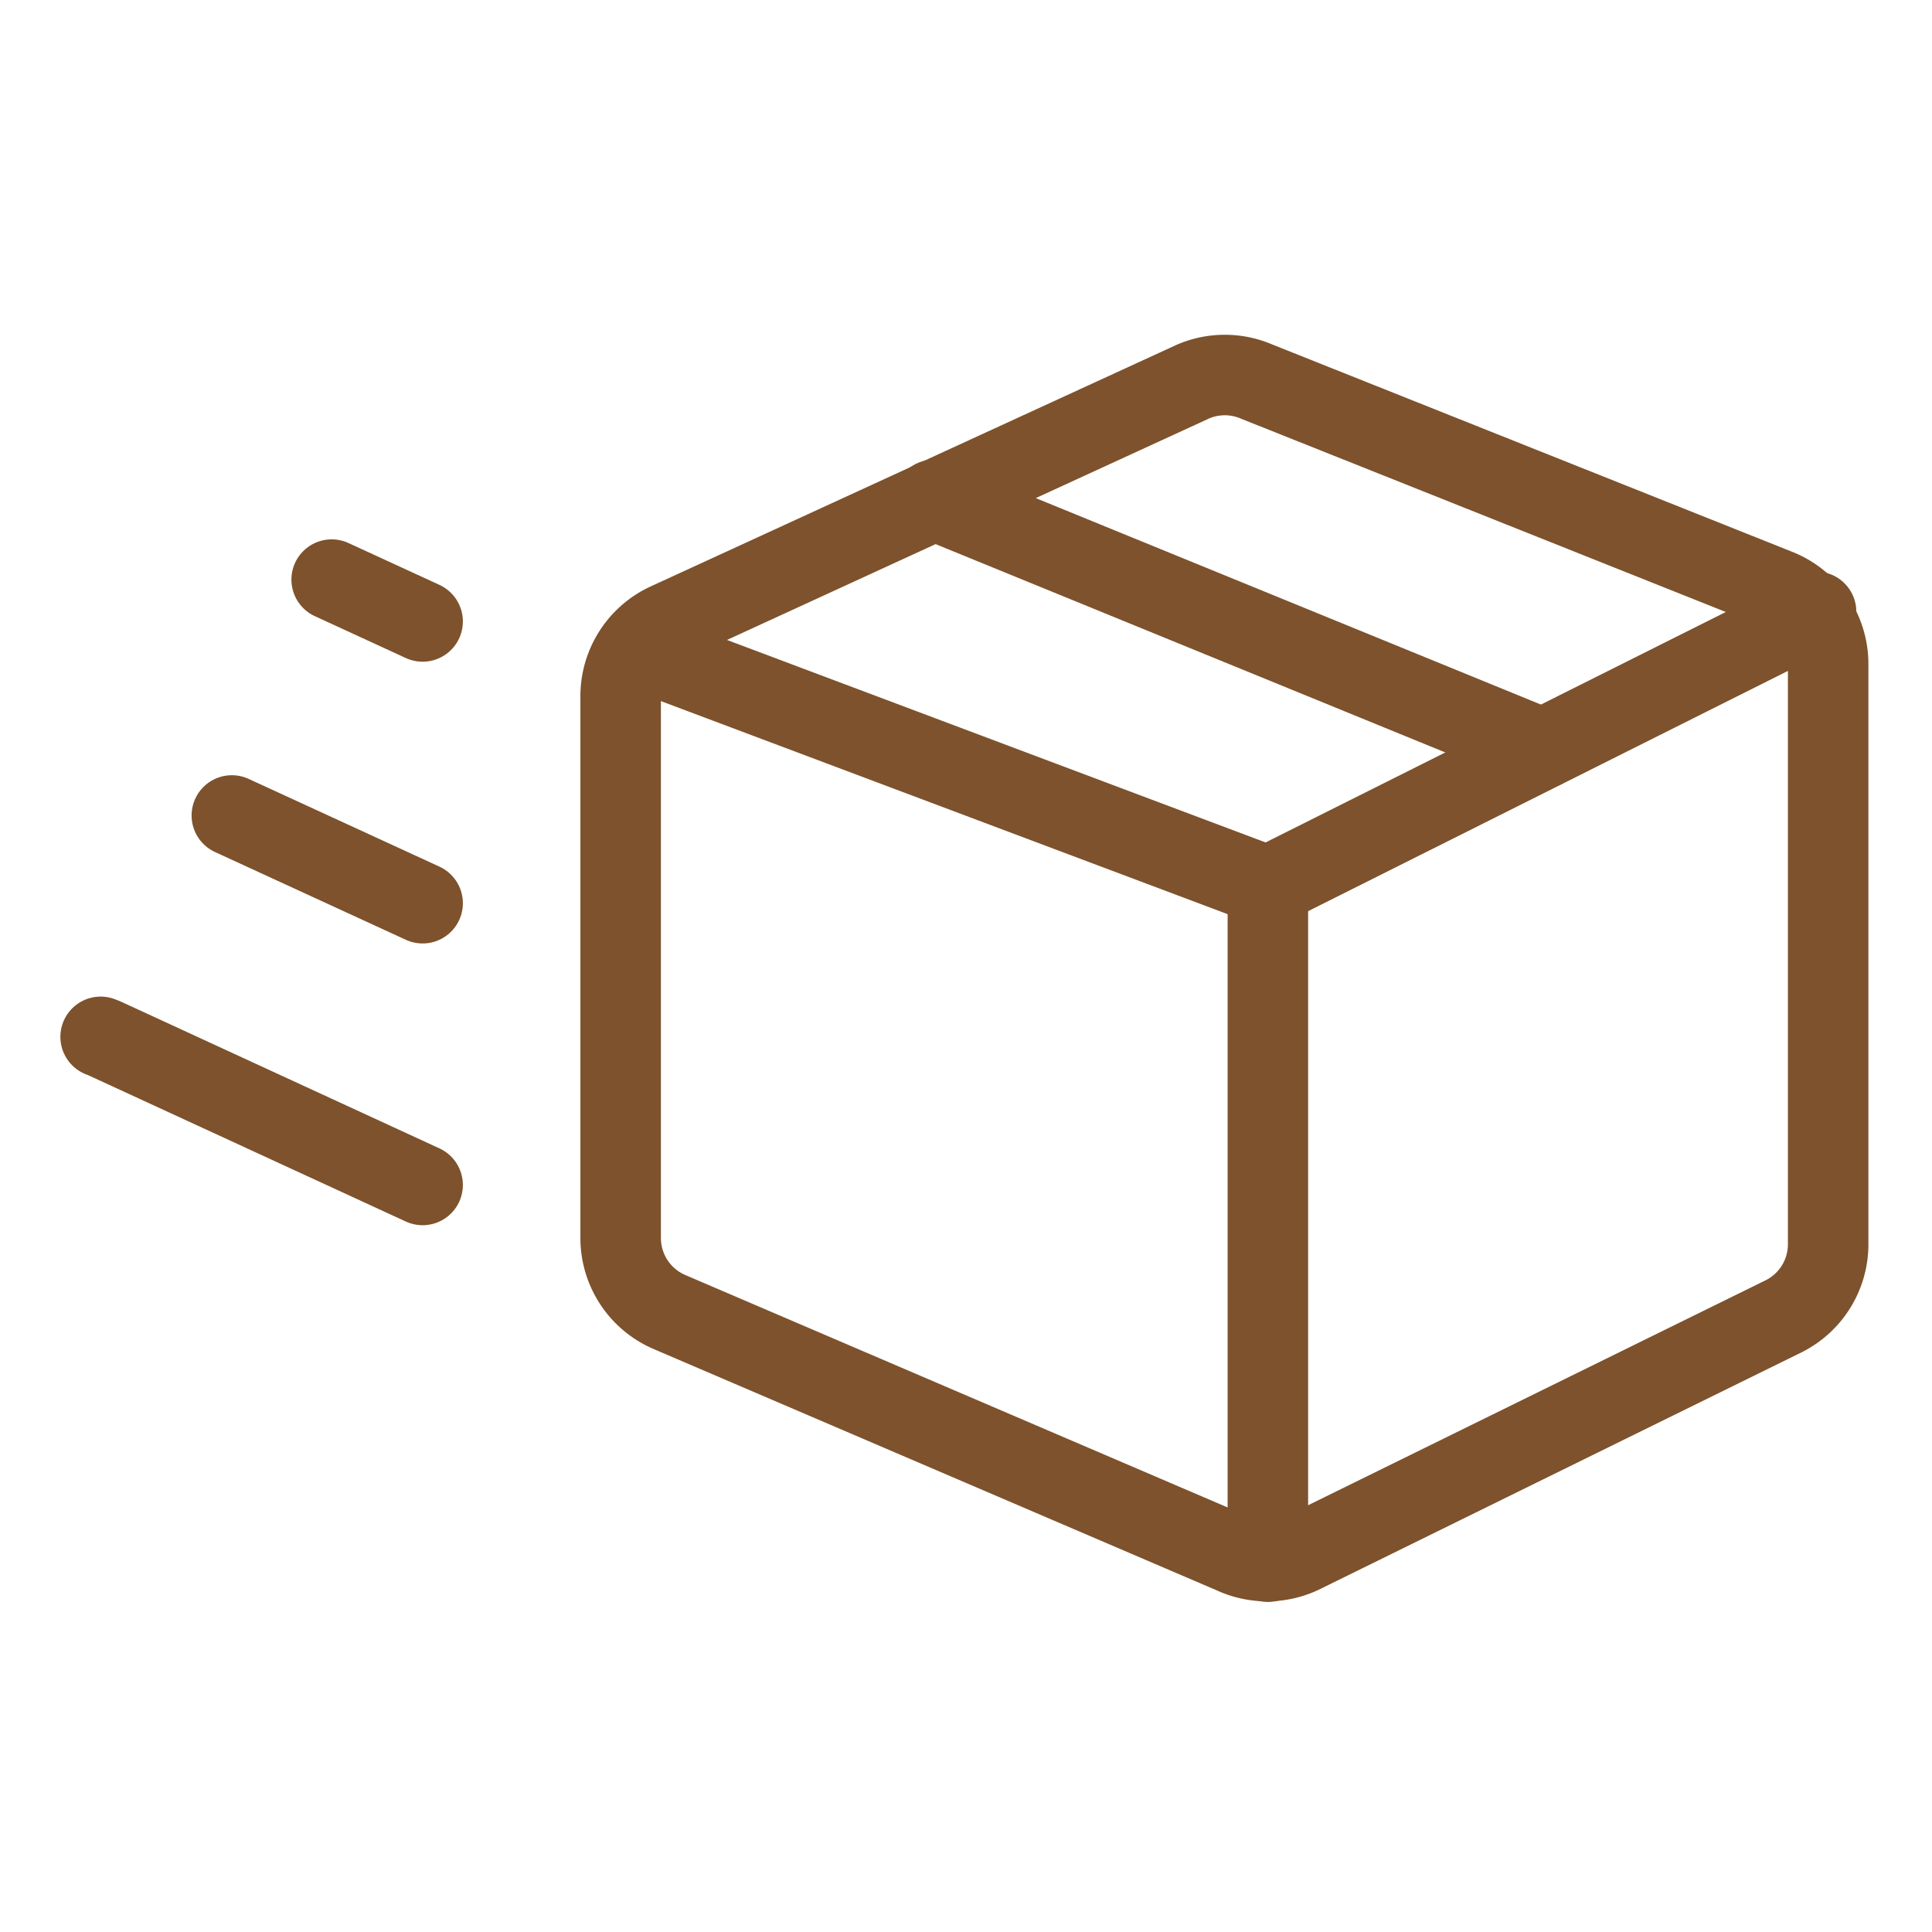
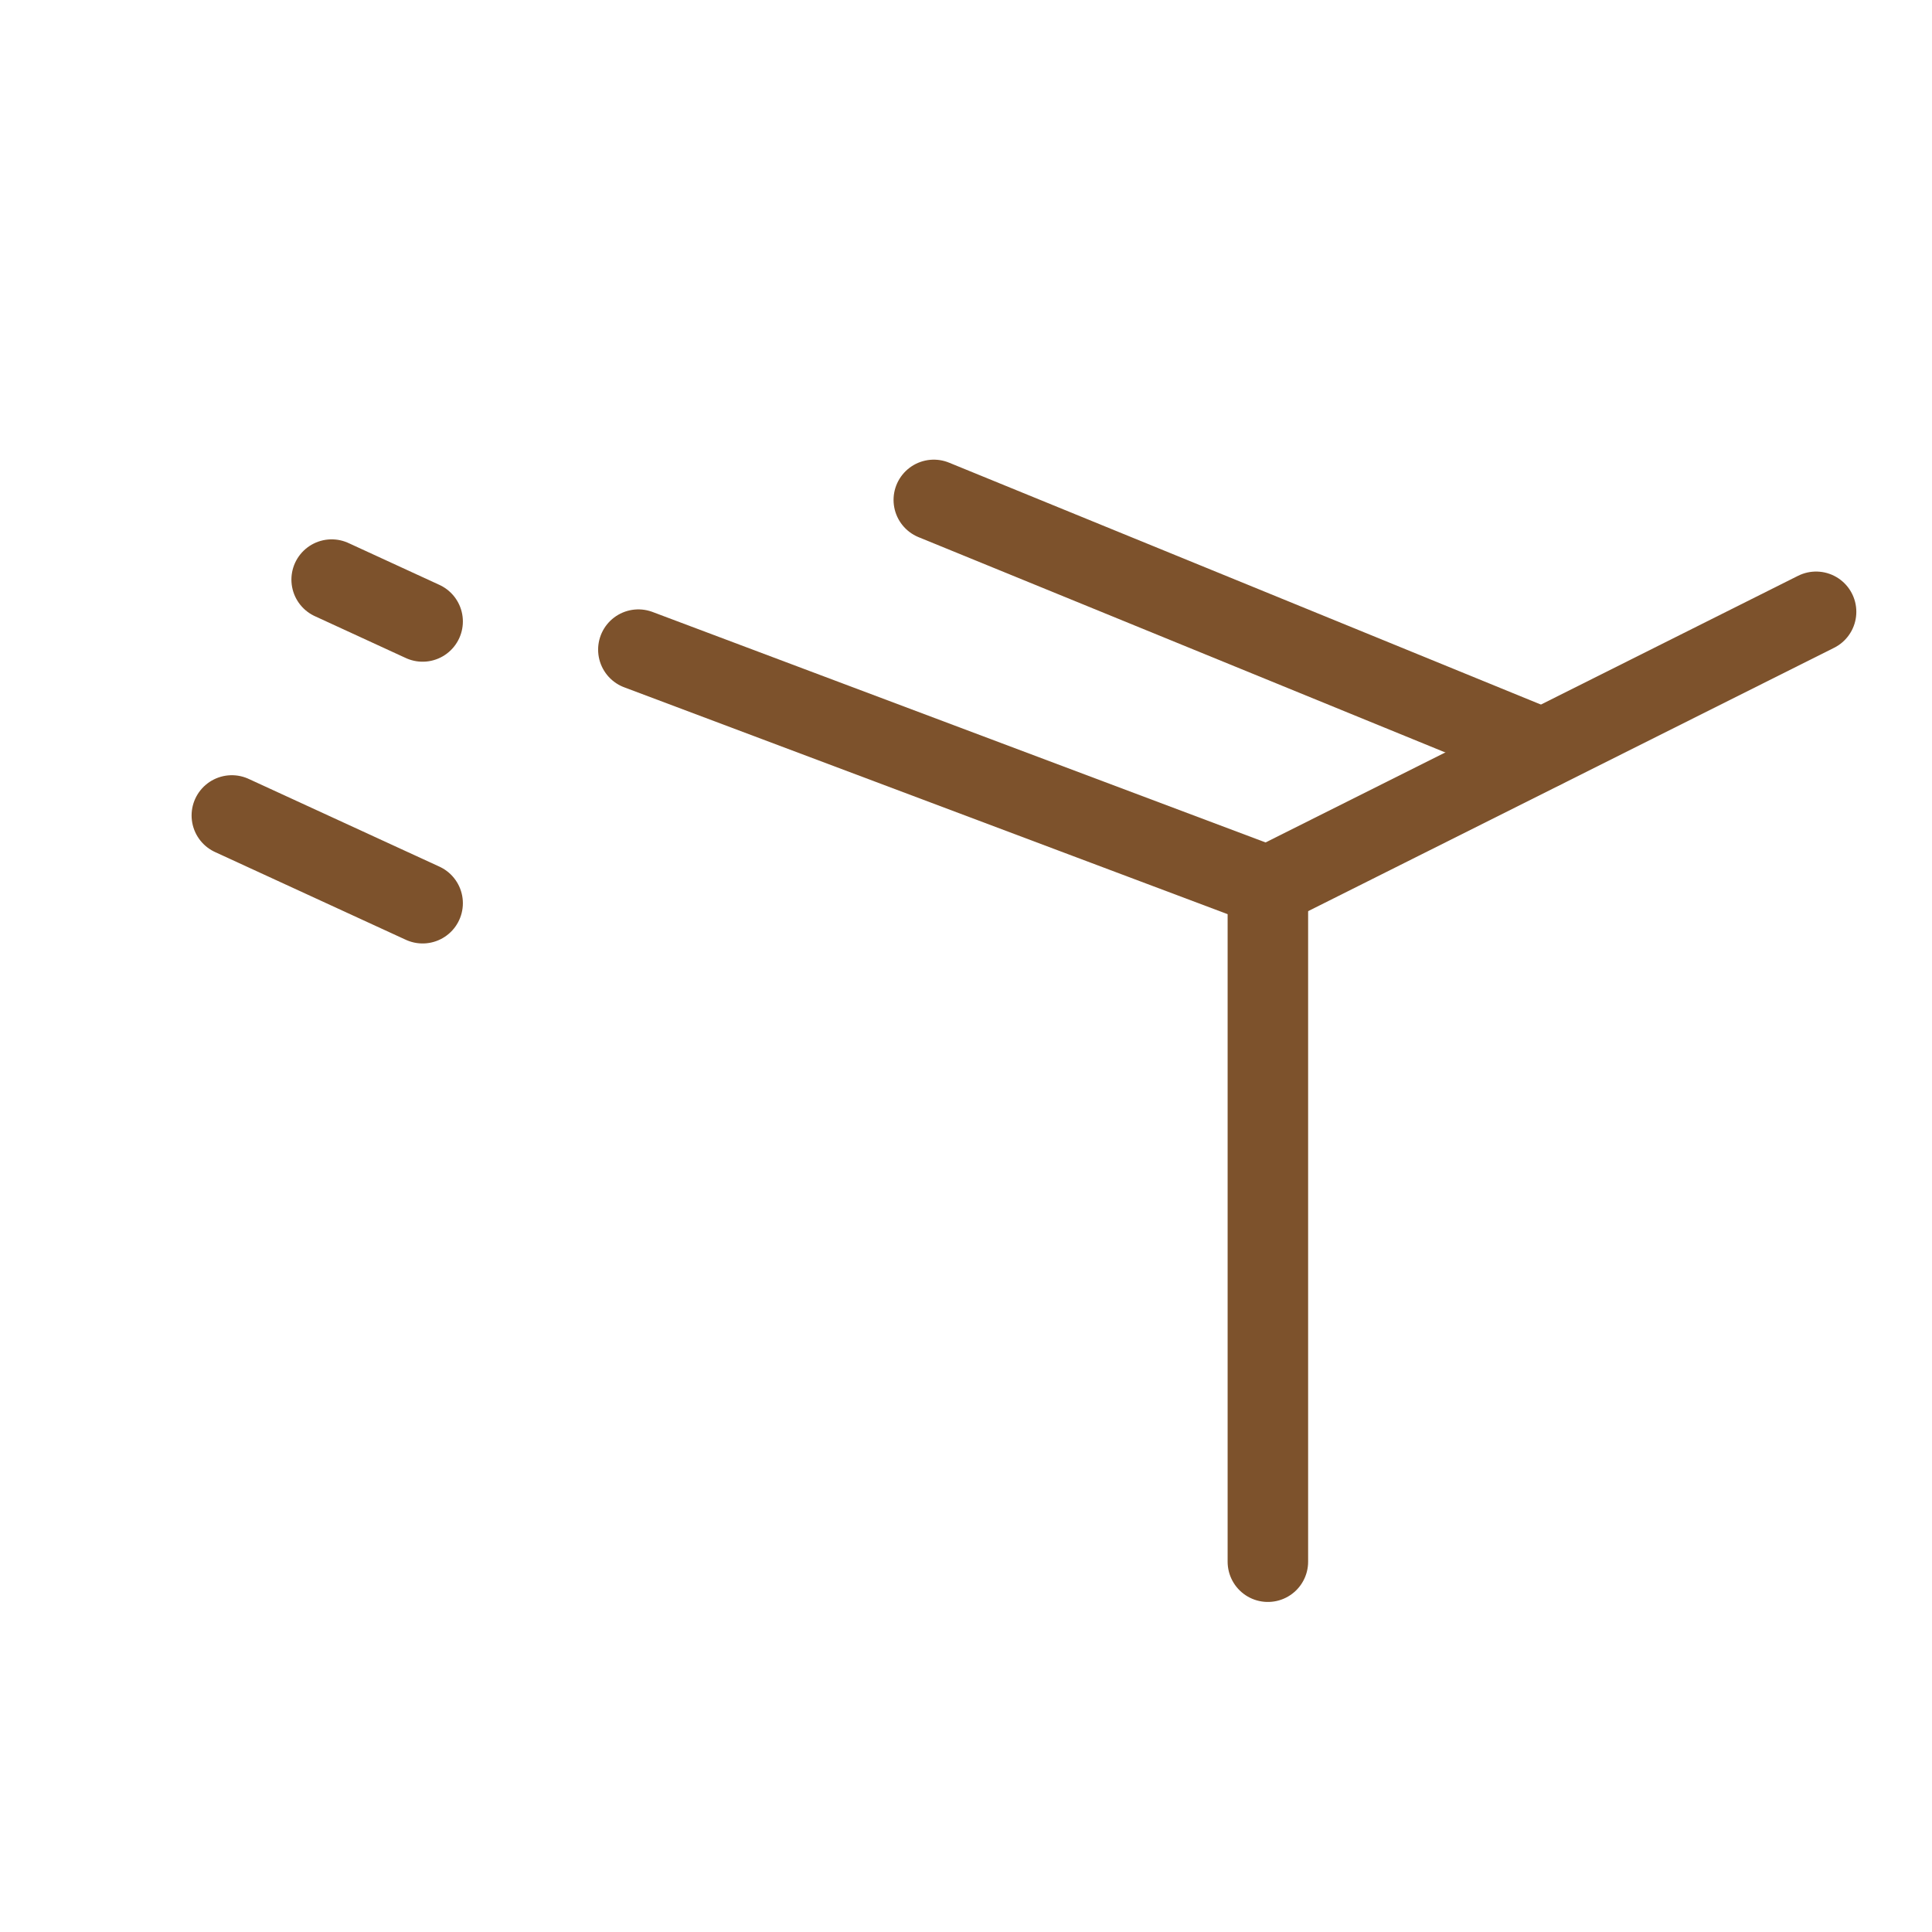
<svg xmlns="http://www.w3.org/2000/svg" id="Shipment-In-Transit--Streamline-Ultimate" viewBox="0 0 24 24">
  <desc>
    Shipment In Transit Streamline Icon: https://streamlinehq.com
  </desc>
  <g>
    <path stroke-width="1" stroke-linejoin="round" stroke-linecap="round" stroke="#7d522c" fill="none" d="m15.75 11.01 0 0" />
-     <path stroke-width="1" stroke-linejoin="round" stroke-linecap="round" stroke="#7d522c" fill="none" d="M16.16 19.3a1 1 0 0 1 -0.84 0l-7 -3a1 1 0 0 1 -0.61 -0.92V8.64a1 1 0 0 1 0.58 -0.9l6.53 -3a1 1 0 0 1 0.79 0l6.47 2.58a1 1 0 0 1 0.63 0.93v7.21a1 1 0 0 1 -0.55 0.89Z" />
    <path stroke-width="1" stroke-linejoin="round" stroke-linecap="round" stroke="#7d522c" fill="none" d="m15.75 11.01 6.81 -3.41" />
    <path stroke-width="1" stroke-linejoin="round" stroke-linecap="round" stroke="#7d522c" fill="none" d="m7.93 8.07 7.82 2.94 0 8.39" />
    <path stroke-width="1" stroke-linejoin="round" stroke-linecap="round" stroke="#7d522c" fill="none" d="M19.16 9.3 11.6 6.21" />
-     <path stroke-width="1" stroke-linejoin="round" stroke-linecap="round" stroke="#7d522c" fill="none" d="m1.25 12.88 0.05 0.02 3.95 1.82" />
    <path stroke-width="1" stroke-linejoin="round" stroke-linecap="round" stroke="#7d522c" fill="none" d="m2.88 10.13 2.37 1.09" />
    <path stroke-width="1" stroke-linejoin="round" stroke-linecap="round" stroke="#7d522c" fill="none" d="m4.12 7.2 1.13 0.52" />
  </g>
</svg>